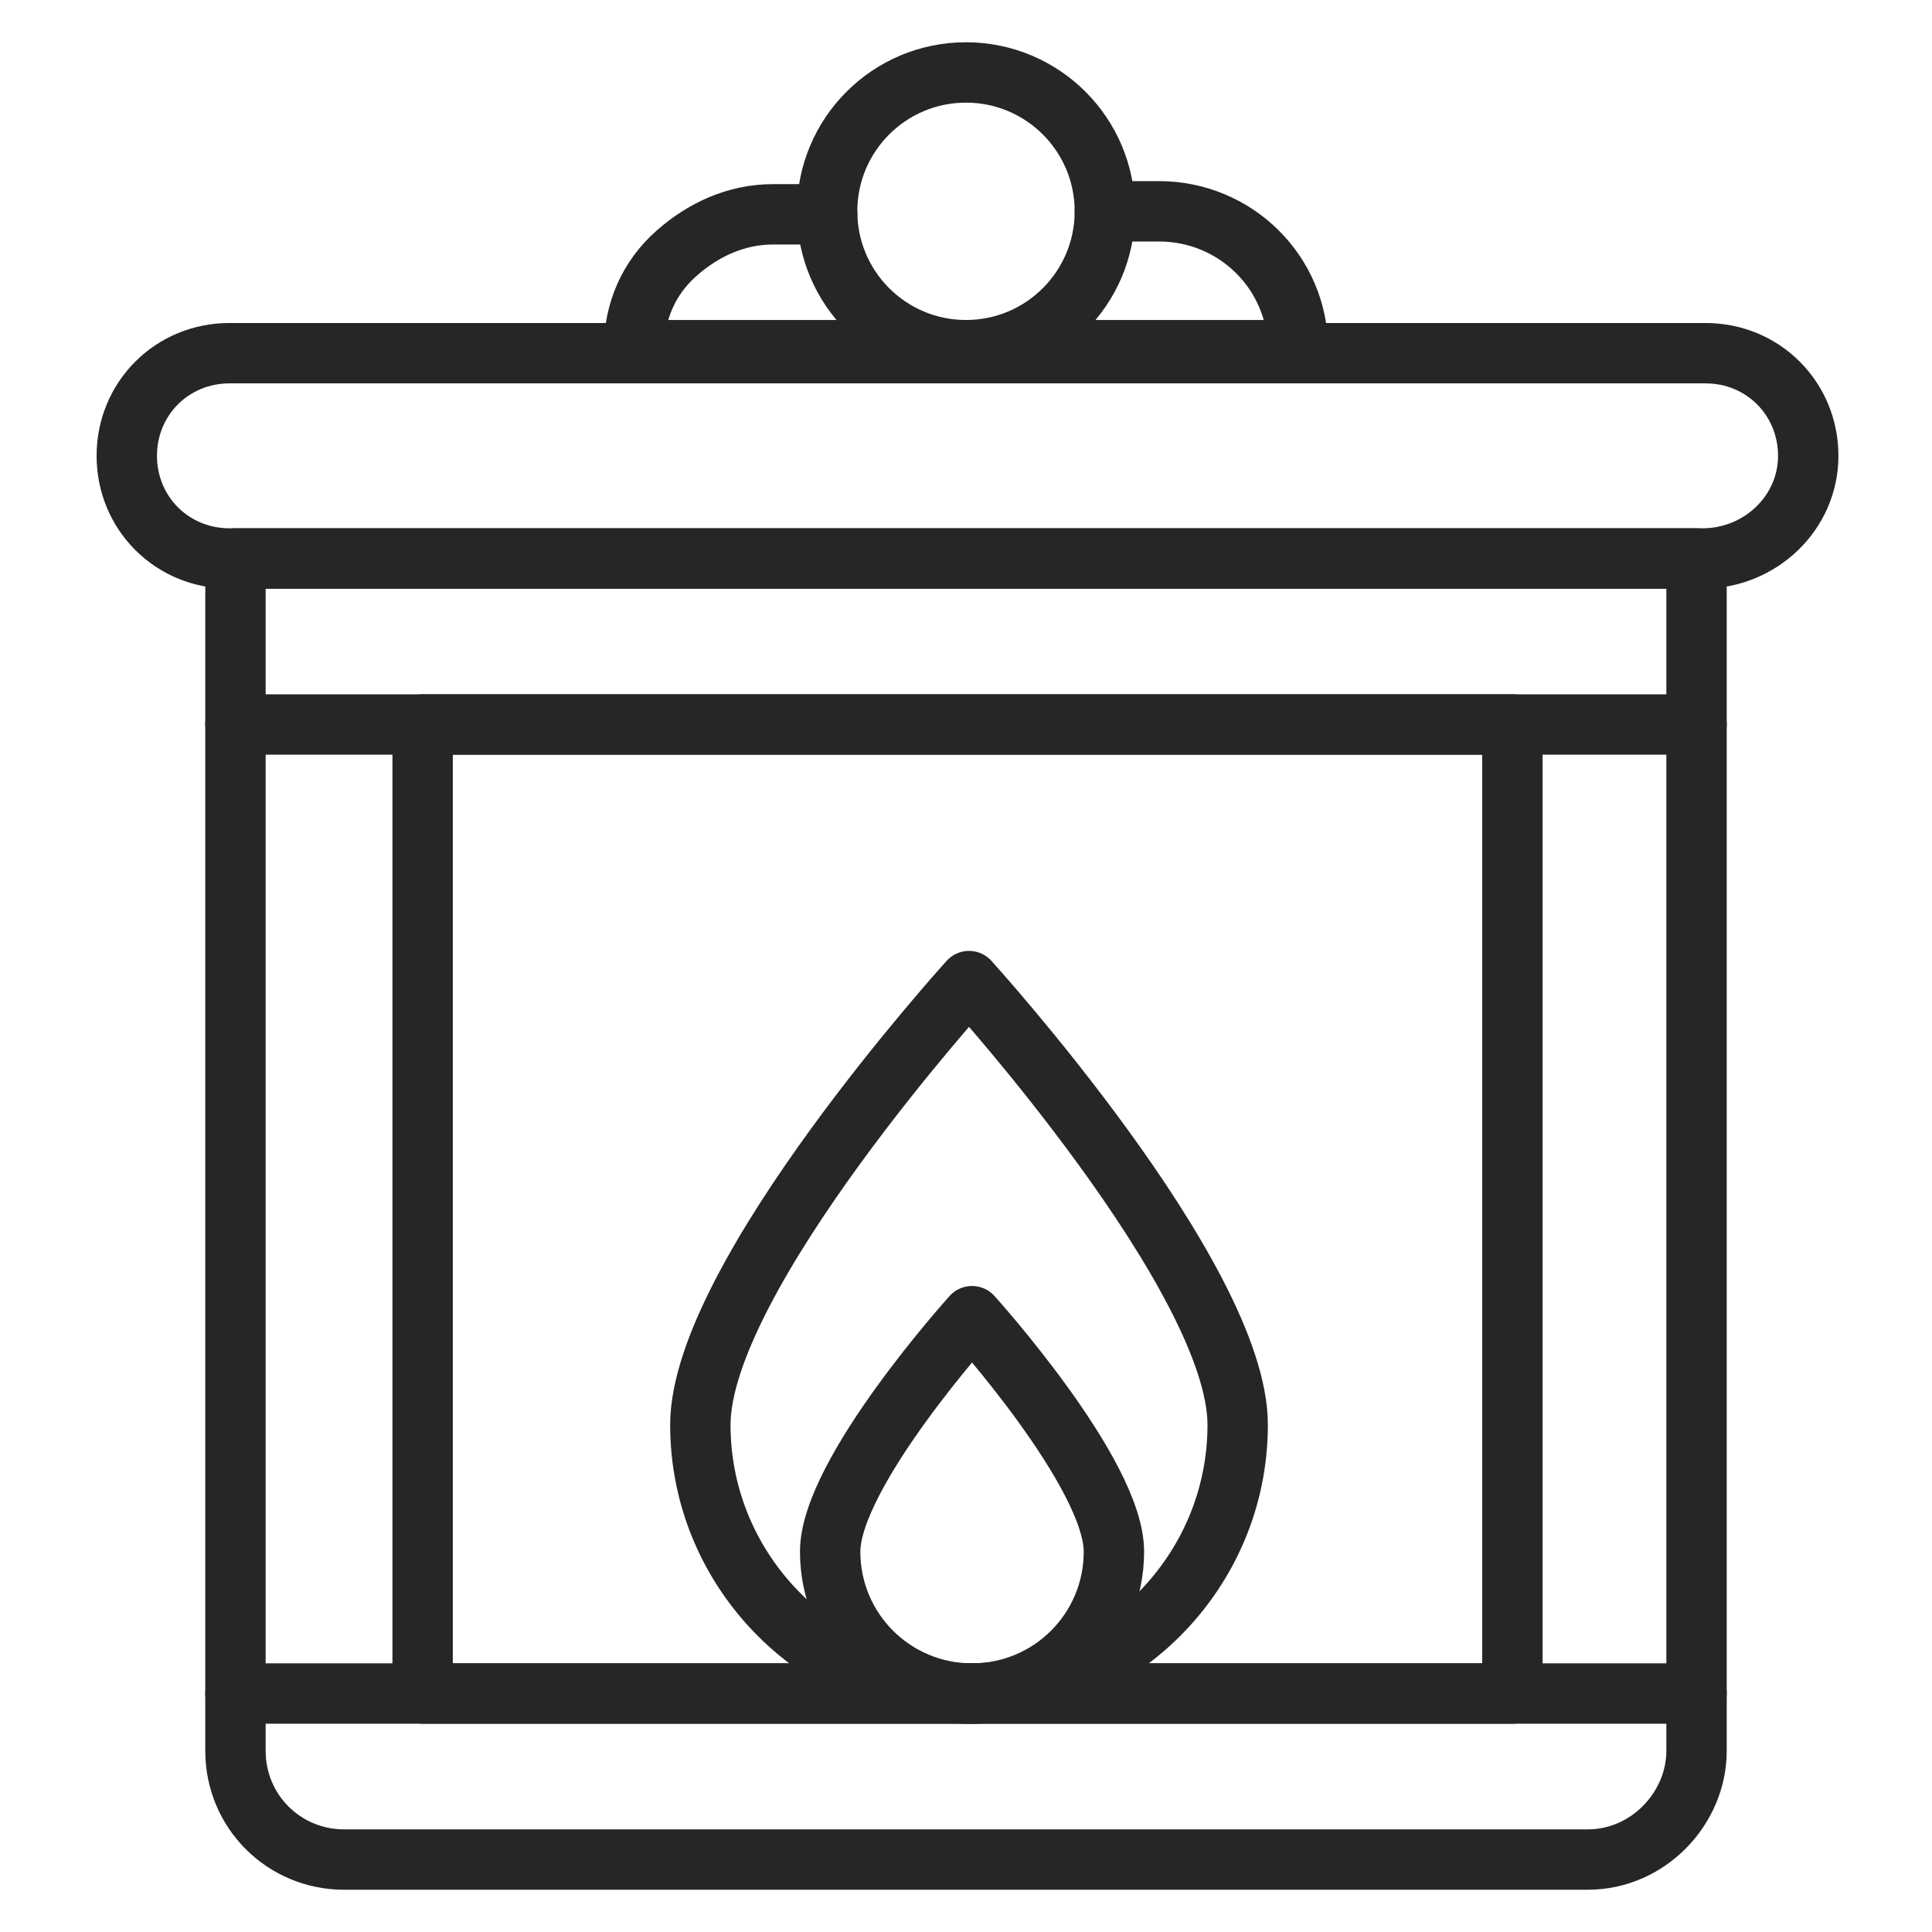
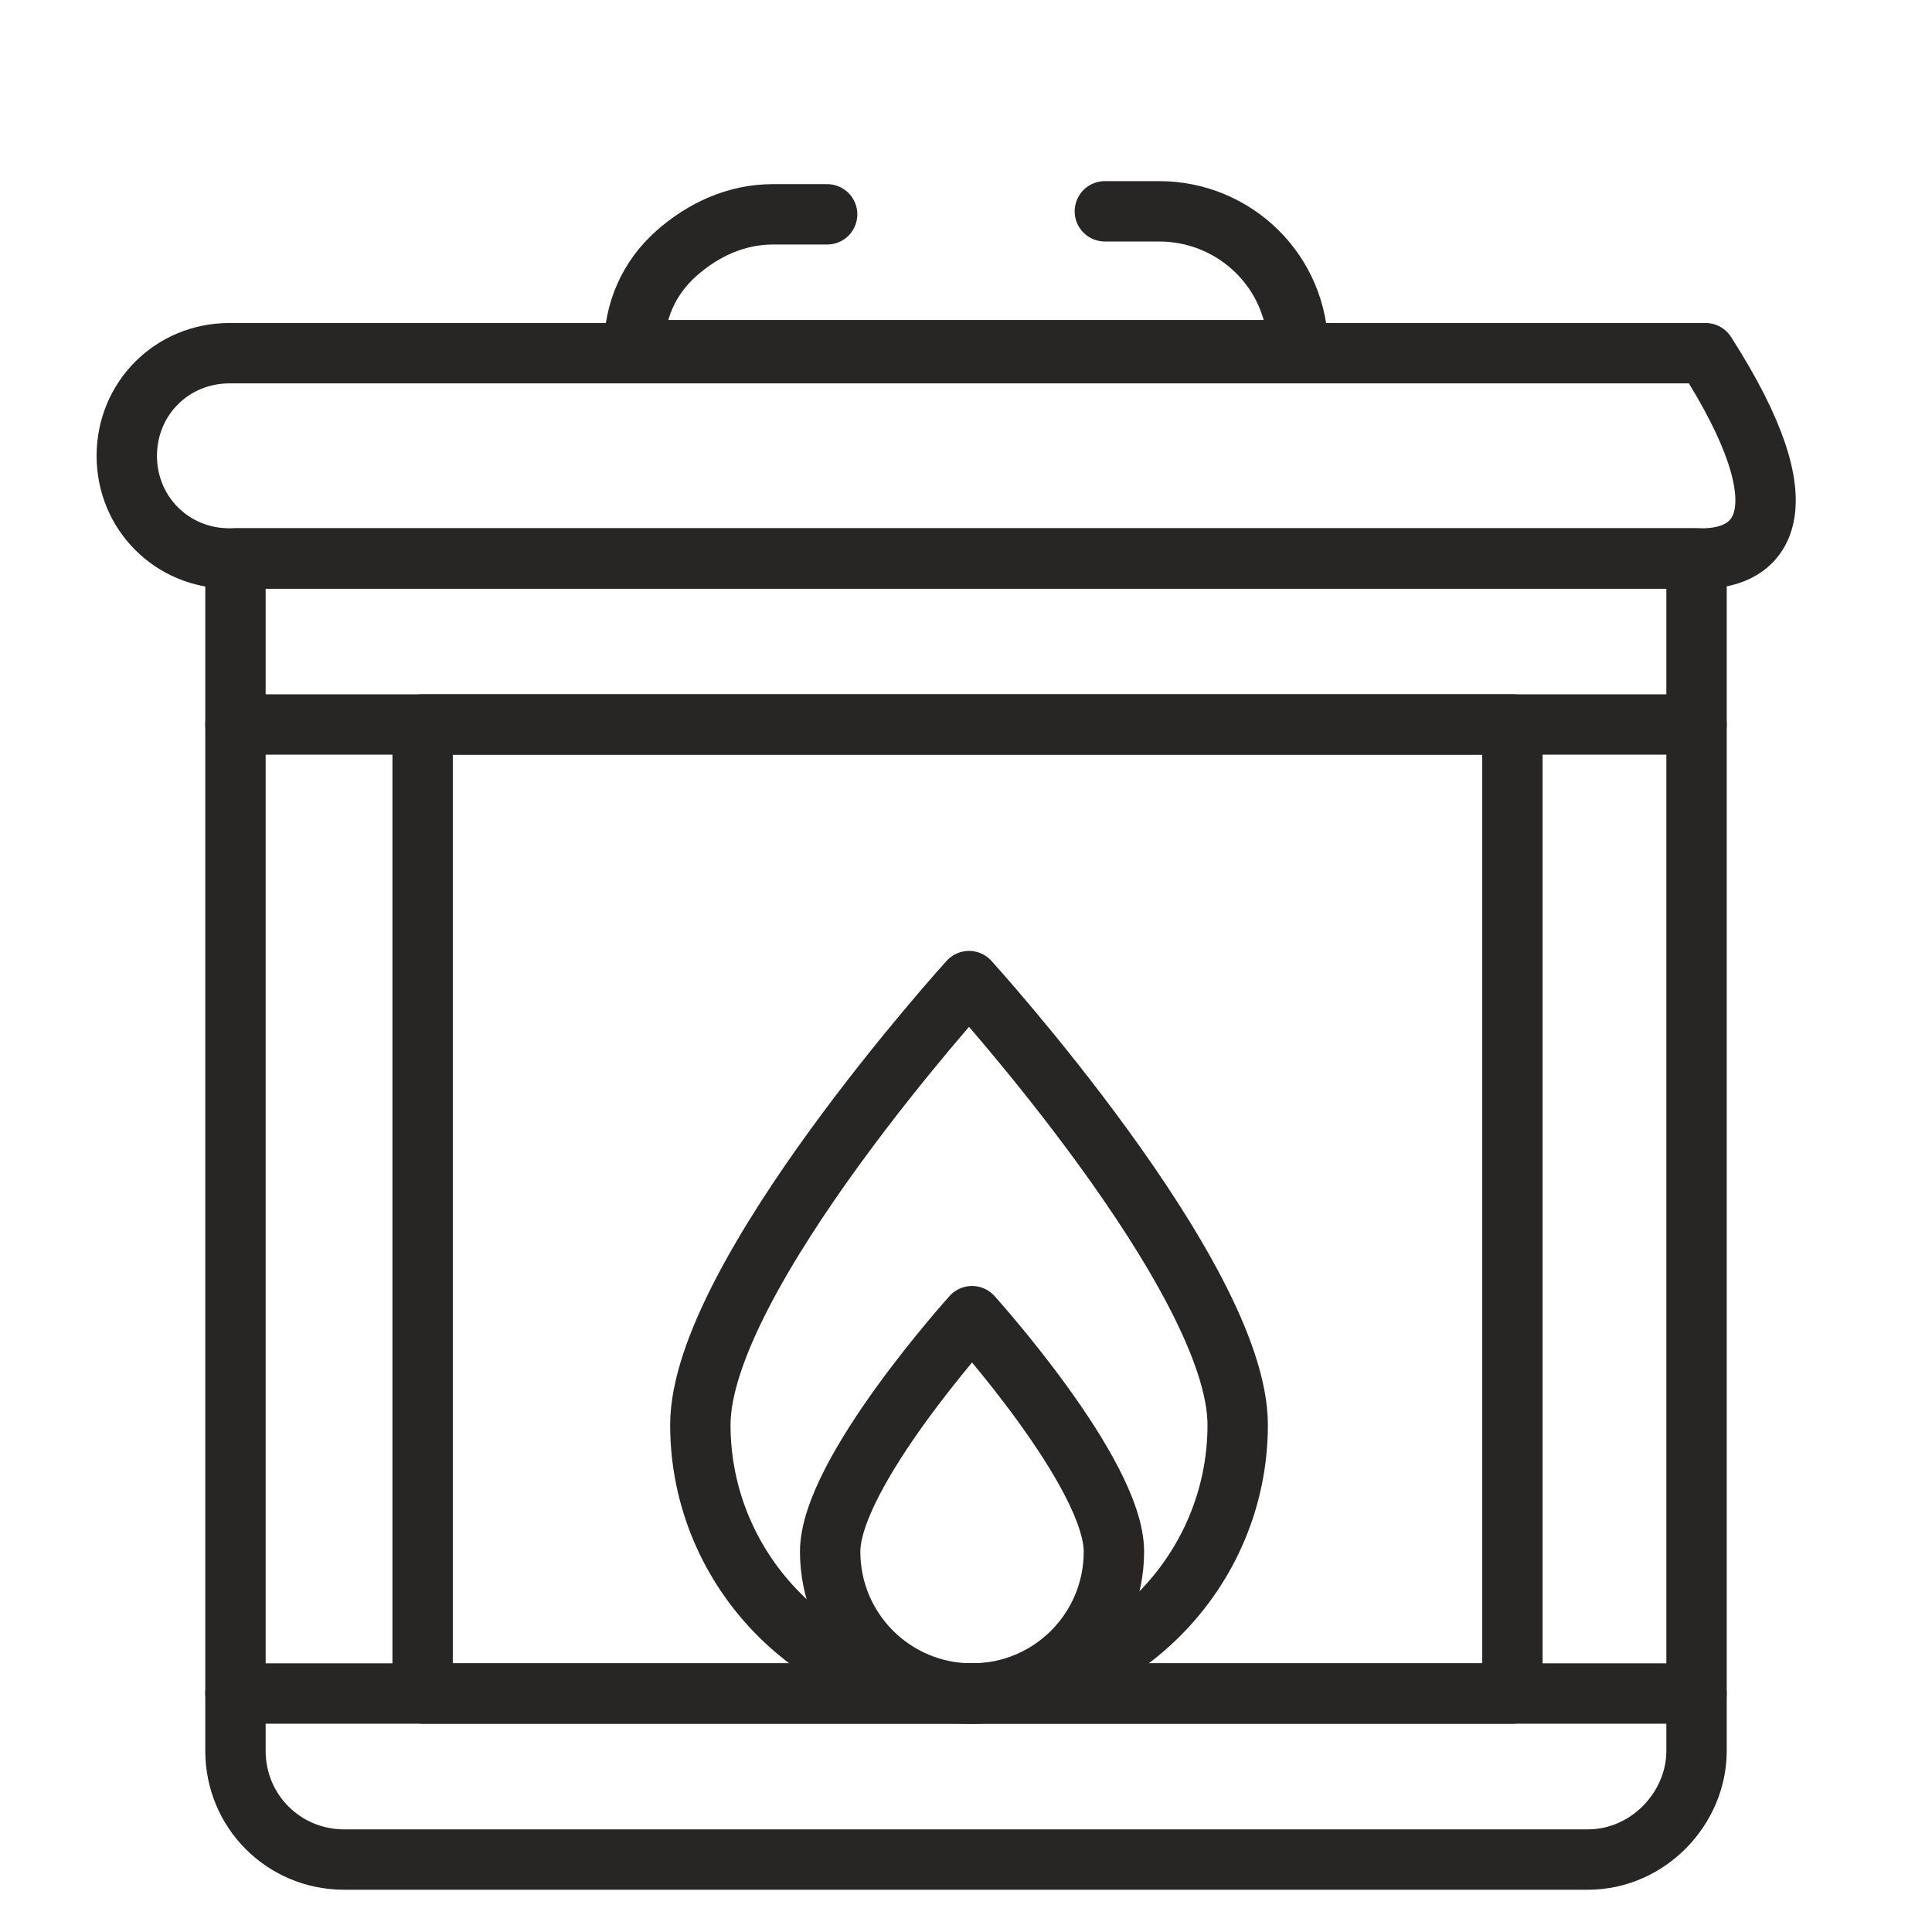
<svg xmlns="http://www.w3.org/2000/svg" version="1.0" id="Layer_1" x="0px" y="0px" viewBox="0 0 64 64" style="enable-background:new 0 0 64 64;" xml:space="preserve">
  <style type="text/css">
	.st0{fill:none;stroke:#282525;stroke-width:2;stroke-linecap:round;stroke-linejoin:round;stroke-miterlimit:10;}
</style>
  <g>
    <path class="st0" d="M52.6,61.6H11.4c-2,0-3.6-1.6-3.6-3.6V18.5h48.4V58C56.2,59.9,54.6,61.6,52.6,61.6z" />
    <rect x="14" y="24" class="st0" width="36.1" height="32.1" />
    <line class="st0" x1="7.8" y1="24" x2="56.2" y2="24" />
    <line class="st0" x1="7.8" y1="56.1" x2="56.2" y2="56.1" />
-     <path class="st0" d="M56.4,18.5H7.6c-1.9,0-3.4-1.5-3.4-3.4v0c0-1.9,1.5-3.4,3.4-3.4h48.9c1.9,0,3.4,1.5,3.4,3.4v0   C59.9,17,58.3,18.5,56.4,18.5z" />
-     <circle class="st0" cx="32" cy="7" r="4.6" />
+     <path class="st0" d="M56.4,18.5H7.6c-1.9,0-3.4-1.5-3.4-3.4v0c0-1.9,1.5-3.4,3.4-3.4h48.9v0   C59.9,17,58.3,18.5,56.4,18.5z" />
    <path class="st0" d="M36.6,7h1.8c2.5,0,4.6,2,4.6,4.6H32h-11c0-1.3,0.5-2.4,1.4-3.2s2-1.3,3.2-1.3h1.8" />
    <path class="st0" d="M41,47.2c0,4.9-4,8.9-8.9,8.9s-8.9-4-8.9-8.9s8.9-14.7,8.9-14.7S41,42.3,41,47.2z" />
    <path class="st0" d="M36.9,51.4c0,2.6-2.1,4.7-4.7,4.7s-4.7-2.1-4.7-4.7c0-2.6,4.7-7.8,4.7-7.8S36.9,48.8,36.9,51.4z" />
  </g>
</svg>